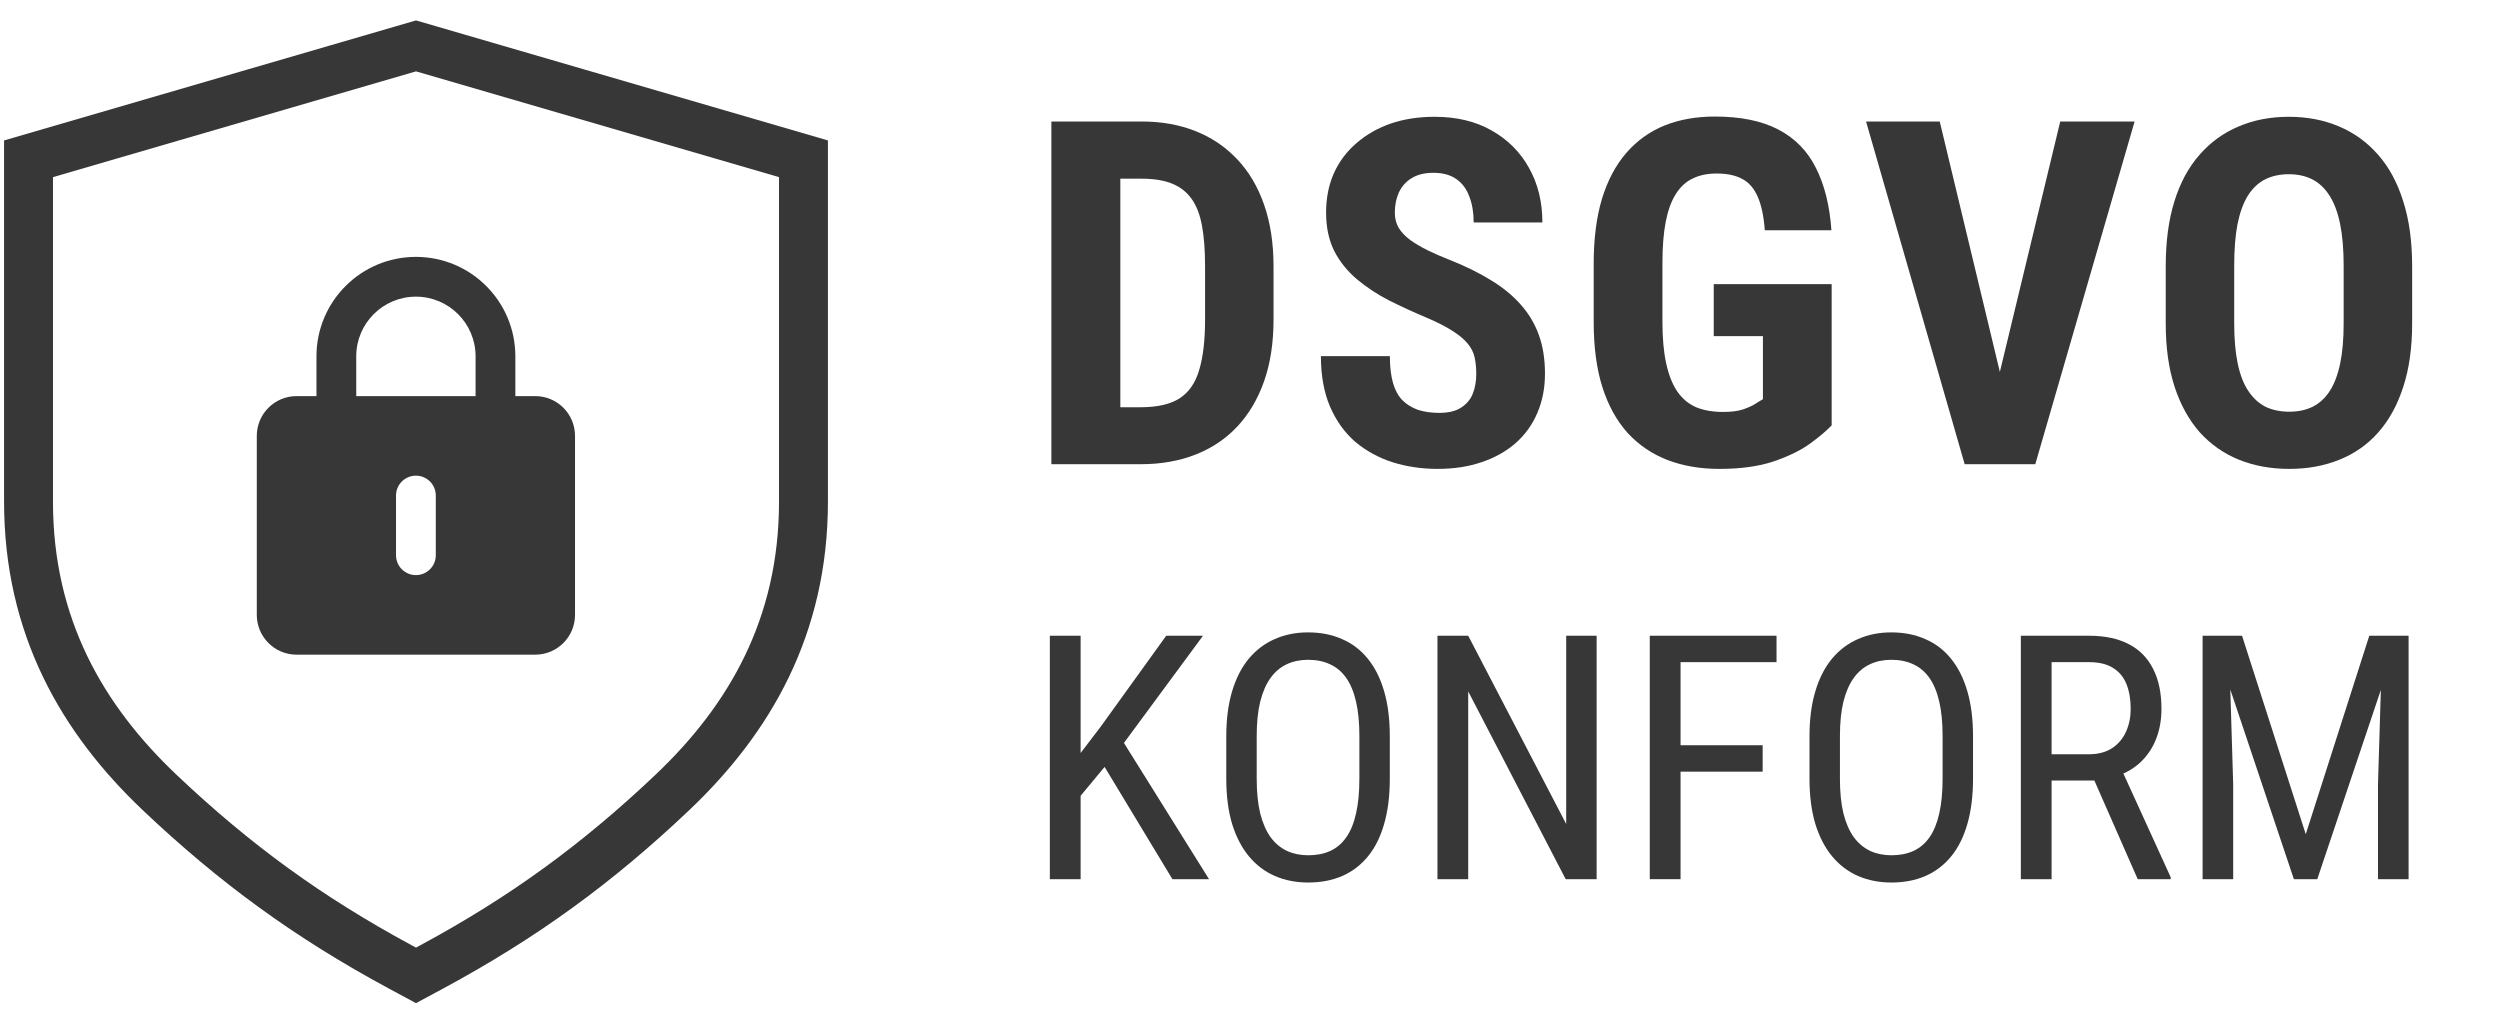
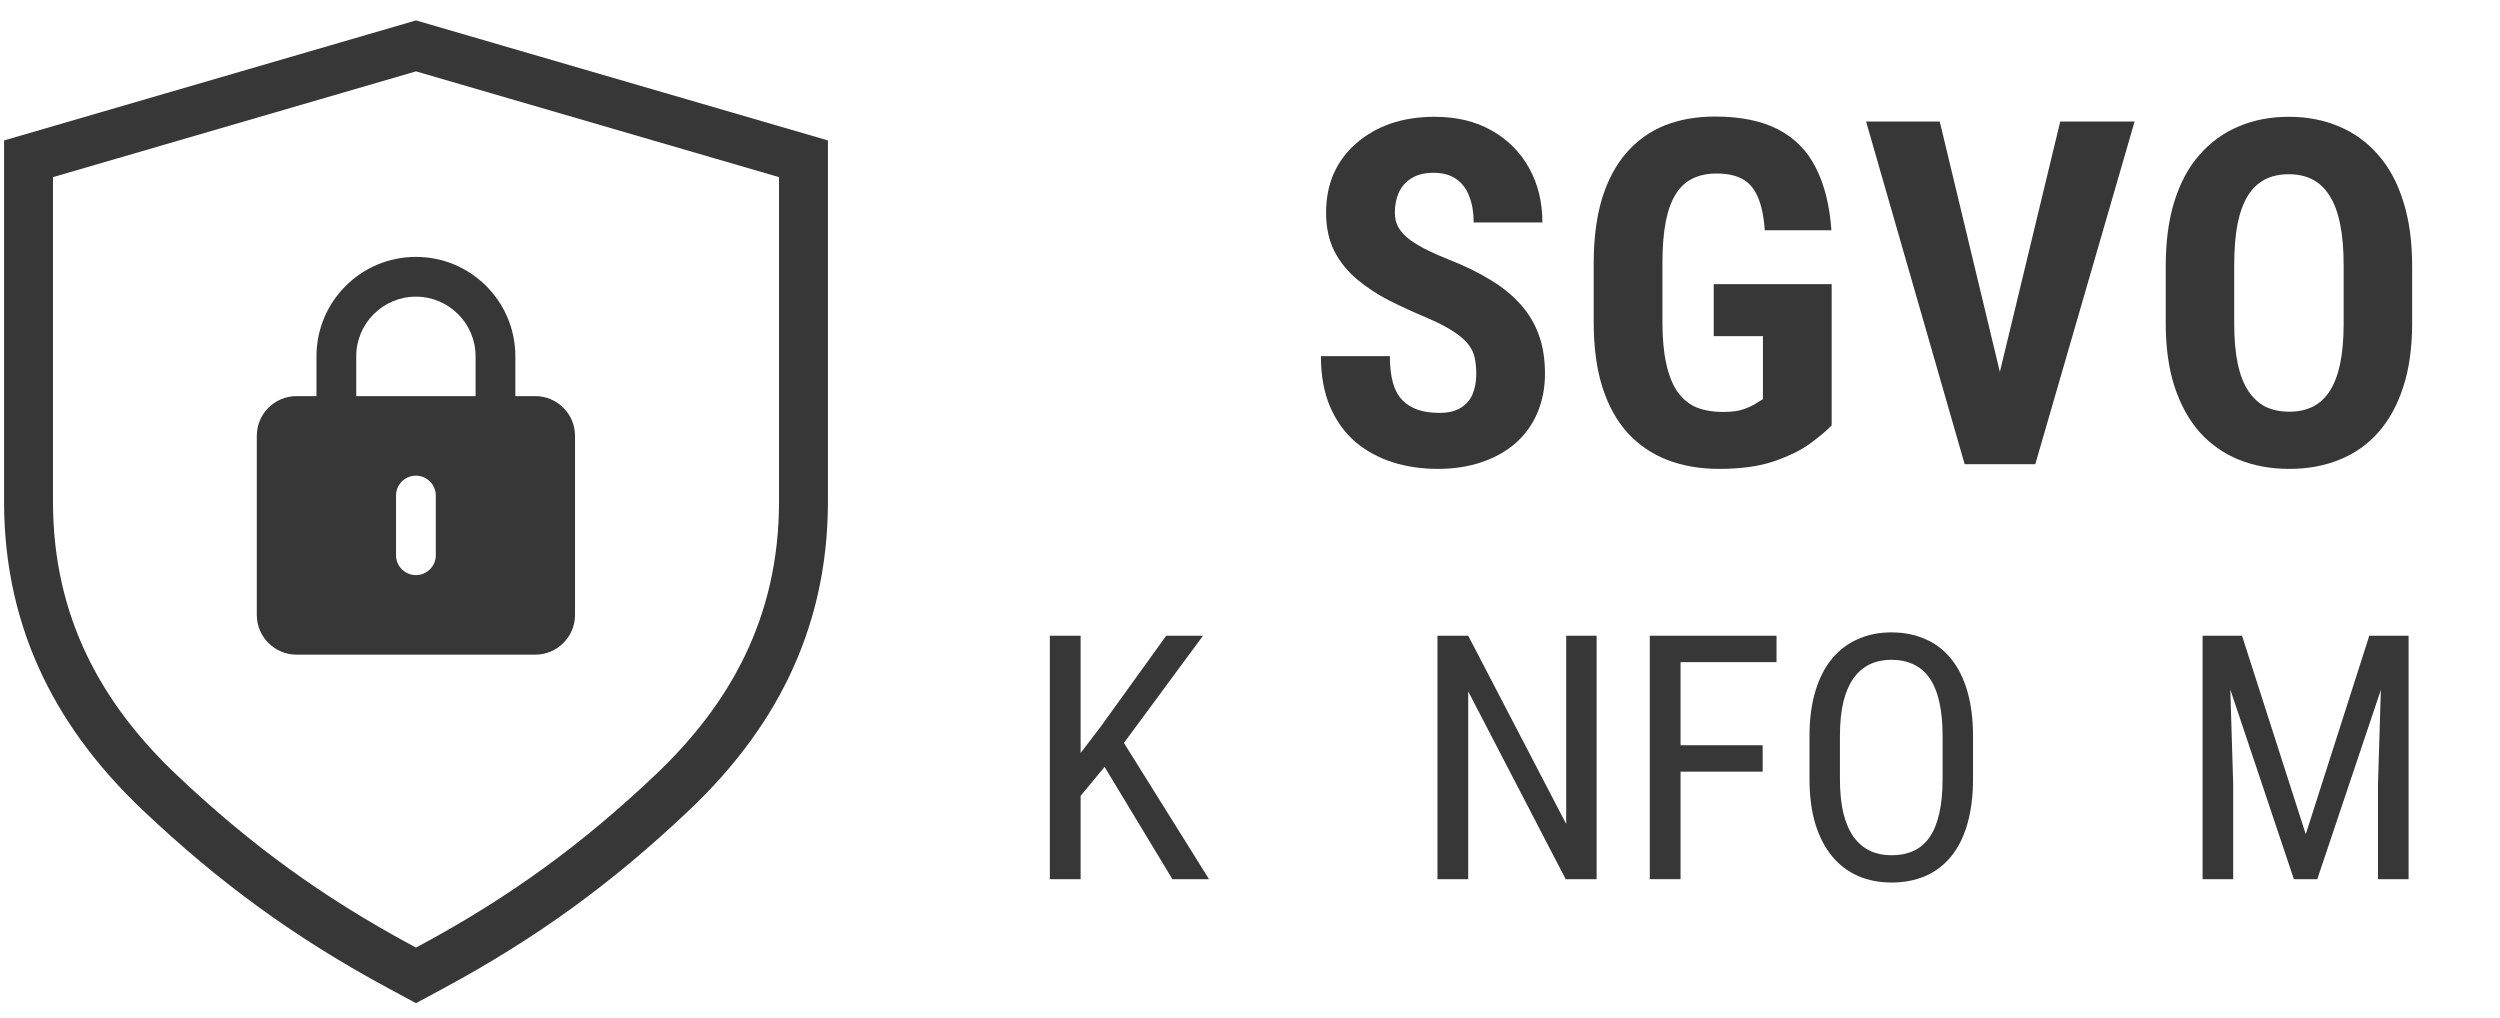
<svg xmlns="http://www.w3.org/2000/svg" width="113" height="46" viewBox="0 0 113 46" fill="none">
  <path fill-rule="evenodd" clip-rule="evenodd" d="M1.289 7.177L18.803 2.074L36.317 7.177V22.672C36.317 28.337 33.868 32.518 30.402 35.808C26.995 39.042 23.645 41.474 19.54 43.69L18.803 44.087L18.066 43.69C13.961 41.474 10.611 39.042 7.203 35.808C3.738 32.518 1.289 28.337 1.289 22.672V7.177Z" stroke="#373737" stroke-width="2.211" />
  <path fill-rule="evenodd" clip-rule="evenodd" d="M18.799 11.611C16.317 11.611 14.304 13.624 14.304 16.106V17.904H13.405C12.412 17.904 11.607 18.709 11.607 19.702V27.793C11.607 28.786 12.412 29.591 13.405 29.591H24.193C25.186 29.591 25.991 28.786 25.991 27.793V19.702C25.991 18.709 25.186 17.904 24.193 17.904H23.294V16.106C23.294 13.624 21.282 11.611 18.799 11.611ZM21.496 17.904V16.106C21.496 14.617 20.289 13.409 18.799 13.409C17.31 13.409 16.102 14.617 16.102 16.106V17.904H21.496ZM18.799 21.5C19.296 21.5 19.698 21.903 19.698 22.399V25.096C19.698 25.593 19.296 25.995 18.799 25.995C18.303 25.995 17.9 25.593 17.9 25.096V22.399C17.9 21.903 18.303 21.5 18.799 21.5Z" fill="#373737" />
  <path d="M109.029 12.034V14.62C109.029 15.712 108.895 16.669 108.625 17.492C108.363 18.308 107.987 18.992 107.497 19.545C107.015 20.091 106.43 20.503 105.742 20.779C105.061 21.056 104.306 21.194 103.476 21.194C102.646 21.194 101.887 21.056 101.199 20.779C100.518 20.503 99.93 20.091 99.433 19.545C98.944 18.992 98.564 18.308 98.295 17.492C98.025 16.669 97.891 15.712 97.891 14.62V12.034C97.891 10.914 98.022 9.935 98.284 9.098C98.547 8.254 98.926 7.552 99.423 6.992C99.919 6.424 100.508 5.999 101.189 5.715C101.869 5.424 102.625 5.279 103.455 5.279C104.284 5.279 105.04 5.424 105.721 5.715C106.402 5.999 106.99 6.424 107.487 6.992C107.983 7.552 108.363 8.254 108.625 9.098C108.895 9.935 109.029 10.914 109.029 12.034ZM105.933 14.62V12.013C105.933 11.275 105.88 10.648 105.774 10.13C105.668 9.605 105.508 9.176 105.295 8.843C105.082 8.509 104.824 8.265 104.519 8.109C104.214 7.953 103.859 7.875 103.455 7.875C103.05 7.875 102.692 7.953 102.38 8.109C102.075 8.265 101.816 8.509 101.604 8.843C101.398 9.176 101.242 9.605 101.135 10.13C101.036 10.648 100.986 11.275 100.986 12.013V14.62C100.986 15.329 101.04 15.935 101.146 16.439C101.252 16.942 101.412 17.354 101.625 17.673C101.838 17.992 102.096 18.23 102.401 18.386C102.714 18.535 103.072 18.609 103.476 18.609C103.873 18.609 104.224 18.535 104.529 18.386C104.841 18.23 105.1 17.992 105.306 17.673C105.511 17.354 105.668 16.942 105.774 16.439C105.88 15.935 105.933 15.329 105.933 14.62Z" fill="#373737" />
  <path d="M90.186 17.673L93.123 5.492H96.484L91.995 20.982H89.729L90.186 17.673ZM87.676 5.492L90.601 17.673L91.08 20.982H88.803L84.346 5.492H87.676Z" fill="#373737" />
  <path d="M82.791 12.843V19.226C82.571 19.46 82.248 19.733 81.823 20.045C81.404 20.35 80.855 20.62 80.174 20.854C79.5 21.081 78.677 21.194 77.706 21.194C76.847 21.194 76.067 21.059 75.365 20.79C74.67 20.52 74.071 20.113 73.567 19.567C73.071 19.013 72.691 18.325 72.429 17.503C72.166 16.673 72.035 15.69 72.035 14.556V11.917C72.035 10.797 72.159 9.821 72.407 8.992C72.663 8.155 73.032 7.46 73.514 6.906C73.996 6.353 74.571 5.942 75.237 5.672C75.911 5.403 76.67 5.268 77.514 5.268C78.677 5.268 79.631 5.463 80.376 5.853C81.128 6.243 81.695 6.821 82.078 7.587C82.468 8.353 82.702 9.293 82.78 10.407H79.769C79.72 9.754 79.61 9.243 79.44 8.875C79.277 8.506 79.046 8.243 78.748 8.087C78.45 7.924 78.064 7.843 77.589 7.843C77.177 7.843 76.819 7.917 76.514 8.066C76.209 8.208 75.954 8.442 75.748 8.768C75.542 9.094 75.39 9.513 75.291 10.024C75.191 10.534 75.142 11.158 75.142 11.896V14.556C75.142 15.286 75.198 15.91 75.312 16.428C75.425 16.946 75.592 17.368 75.812 17.694C76.039 18.02 76.323 18.258 76.663 18.407C77.01 18.549 77.418 18.62 77.886 18.62C78.262 18.62 78.564 18.581 78.791 18.503C79.018 18.425 79.198 18.343 79.333 18.258C79.475 18.166 79.592 18.095 79.684 18.045V15.194H77.461V12.843H82.791Z" fill="#373737" />
  <path d="M66.727 16.907C66.727 16.63 66.702 16.378 66.652 16.152C66.603 15.925 66.496 15.715 66.333 15.524C66.177 15.332 65.946 15.141 65.641 14.949C65.344 14.758 64.954 14.559 64.471 14.354C63.897 14.113 63.34 13.857 62.801 13.588C62.262 13.311 61.776 12.992 61.343 12.63C60.911 12.268 60.567 11.843 60.312 11.354C60.063 10.857 59.939 10.275 59.939 9.609C59.939 8.956 60.056 8.364 60.29 7.832C60.531 7.3 60.872 6.846 61.312 6.47C61.751 6.087 62.266 5.793 62.854 5.587C63.45 5.382 64.113 5.279 64.844 5.279C65.837 5.279 66.695 5.484 67.418 5.896C68.149 6.307 68.713 6.871 69.11 7.587C69.514 8.304 69.716 9.126 69.716 10.056H66.61C66.61 9.616 66.546 9.229 66.418 8.896C66.297 8.556 66.103 8.29 65.833 8.098C65.564 7.907 65.216 7.811 64.79 7.811C64.393 7.811 64.063 7.892 63.801 8.056C63.546 8.212 63.354 8.428 63.227 8.704C63.106 8.974 63.046 9.279 63.046 9.619C63.046 9.875 63.106 10.105 63.227 10.311C63.354 10.509 63.528 10.69 63.748 10.854C63.968 11.009 64.227 11.162 64.524 11.311C64.829 11.46 65.163 11.605 65.524 11.747C66.227 12.024 66.847 12.329 67.386 12.662C67.925 12.988 68.376 13.357 68.737 13.768C69.099 14.173 69.372 14.63 69.556 15.141C69.741 15.652 69.833 16.233 69.833 16.886C69.833 17.531 69.72 18.12 69.493 18.652C69.273 19.177 68.95 19.63 68.525 20.013C68.099 20.389 67.585 20.68 66.982 20.886C66.386 21.091 65.719 21.194 64.982 21.194C64.266 21.194 63.588 21.095 62.95 20.896C62.312 20.691 61.748 20.382 61.258 19.971C60.776 19.552 60.397 19.024 60.12 18.386C59.843 17.74 59.705 16.978 59.705 16.098H62.822C62.822 16.567 62.868 16.967 62.961 17.3C63.053 17.627 63.195 17.889 63.386 18.088C63.578 18.279 63.812 18.425 64.088 18.524C64.372 18.616 64.695 18.662 65.056 18.662C65.468 18.662 65.794 18.584 66.035 18.428C66.283 18.272 66.461 18.063 66.567 17.801C66.673 17.538 66.727 17.24 66.727 16.907Z" fill="#373737" />
-   <path d="M51.564 20.982H48.83L48.851 18.407H51.564C52.316 18.407 52.901 18.272 53.32 18.003C53.738 17.733 54.032 17.308 54.203 16.726C54.38 16.145 54.469 15.382 54.469 14.439V12.024C54.469 11.307 54.422 10.701 54.33 10.204C54.238 9.701 54.082 9.297 53.862 8.992C53.642 8.68 53.348 8.449 52.979 8.3C52.61 8.151 52.153 8.077 51.607 8.077H48.777V5.492H51.607C52.5 5.492 53.312 5.637 54.043 5.928C54.773 6.219 55.401 6.644 55.926 7.204C56.451 7.758 56.855 8.442 57.139 9.258C57.423 10.073 57.564 11.002 57.564 12.045V14.439C57.564 15.488 57.423 16.418 57.139 17.226C56.855 18.035 56.451 18.719 55.926 19.279C55.408 19.832 54.781 20.255 54.043 20.545C53.305 20.836 52.479 20.982 51.564 20.982ZM50.639 5.492V20.982H47.522V5.492H50.639Z" fill="#373737" />
  <path d="M99.995 28.735H101.34L104.22 37.706L107.092 28.735H108.437L104.741 39.739H103.683L99.995 28.735ZM99.557 28.735H100.736L100.94 35.446V39.739H99.557V28.735ZM107.689 28.735H108.868V39.739H107.485V35.446L107.689 28.735Z" fill="#373737" />
-   <path d="M91.342 28.735H94.418C95.133 28.735 95.733 28.861 96.217 29.113C96.705 29.365 97.073 29.738 97.32 30.231C97.572 30.72 97.698 31.322 97.698 32.038C97.698 32.541 97.615 33.002 97.448 33.421C97.282 33.834 97.04 34.187 96.723 34.479C96.406 34.766 96.02 34.98 95.567 35.121L95.189 35.28H92.445L92.43 34.093H94.403C94.826 34.093 95.179 34.003 95.461 33.821C95.743 33.635 95.955 33.385 96.096 33.073C96.237 32.761 96.307 32.416 96.307 32.038C96.307 31.614 96.244 31.244 96.118 30.927C95.992 30.609 95.791 30.365 95.514 30.194C95.242 30.017 94.876 29.929 94.418 29.929H92.732V39.739H91.342V28.735ZM96.625 39.739L94.433 34.751L95.876 34.743L98.114 39.648V39.739H96.625Z" fill="#373737" />
  <path d="M89.181 33.285V35.197C89.181 35.973 89.095 36.656 88.924 37.245C88.757 37.83 88.513 38.318 88.191 38.711C87.868 39.104 87.48 39.399 87.027 39.596C86.573 39.792 86.062 39.89 85.492 39.89C84.943 39.89 84.442 39.792 83.988 39.596C83.535 39.399 83.144 39.104 82.817 38.711C82.489 38.318 82.235 37.83 82.054 37.245C81.877 36.656 81.789 35.973 81.789 35.197V33.285C81.789 32.509 81.877 31.829 82.054 31.244C82.23 30.655 82.482 30.163 82.809 29.77C83.137 29.377 83.527 29.083 83.981 28.886C84.434 28.684 84.936 28.584 85.485 28.584C86.054 28.584 86.566 28.684 87.019 28.886C87.478 29.083 87.866 29.377 88.183 29.77C88.505 30.163 88.752 30.655 88.924 31.244C89.095 31.829 89.181 32.509 89.181 33.285ZM87.805 35.197V33.27C87.805 32.665 87.755 32.146 87.654 31.713C87.553 31.274 87.404 30.917 87.208 30.64C87.011 30.362 86.77 30.158 86.483 30.027C86.195 29.891 85.863 29.823 85.485 29.823C85.127 29.823 84.805 29.891 84.517 30.027C84.235 30.158 83.993 30.362 83.792 30.64C83.59 30.917 83.434 31.274 83.323 31.713C83.218 32.146 83.165 32.665 83.165 33.27V35.197C83.165 35.806 83.218 36.331 83.323 36.769C83.434 37.202 83.59 37.56 83.792 37.842C83.999 38.119 84.245 38.326 84.533 38.462C84.82 38.593 85.14 38.658 85.492 38.658C85.87 38.658 86.203 38.593 86.49 38.462C86.782 38.326 87.024 38.119 87.216 37.842C87.412 37.56 87.558 37.202 87.654 36.769C87.755 36.331 87.805 35.806 87.805 35.197Z" fill="#373737" />
  <path d="M75.961 28.735V39.739H74.57V28.735H75.961ZM79.672 33.685V34.879H75.696V33.685H79.672ZM80.299 28.735V29.929H75.696V28.735H80.299Z" fill="#373737" />
  <path d="M72.168 28.735V39.739H70.769L66.363 31.252V39.739H64.973V28.735H66.363L70.792 37.245V28.735H72.168Z" fill="#373737" />
-   <path d="M62.819 33.285V35.197C62.819 35.973 62.734 36.656 62.562 37.245C62.396 37.83 62.152 38.318 61.829 38.711C61.507 39.104 61.119 39.399 60.665 39.596C60.212 39.792 59.7 39.89 59.131 39.89C58.582 39.89 58.081 39.792 57.627 39.596C57.174 39.399 56.783 39.104 56.456 38.711C56.128 38.318 55.874 37.83 55.692 37.245C55.516 36.656 55.428 35.973 55.428 35.197V33.285C55.428 32.509 55.516 31.829 55.692 31.244C55.869 30.655 56.12 30.163 56.448 29.77C56.776 29.377 57.166 29.083 57.62 28.886C58.073 28.684 58.574 28.584 59.123 28.584C59.693 28.584 60.204 28.684 60.658 28.886C61.116 29.083 61.504 29.377 61.822 29.77C62.144 30.163 62.391 30.655 62.562 31.244C62.734 31.829 62.819 32.509 62.819 33.285ZM61.444 35.197V33.27C61.444 32.665 61.393 32.146 61.293 31.713C61.192 31.274 61.043 30.917 60.847 30.64C60.65 30.362 60.408 30.158 60.121 30.027C59.834 29.891 59.501 29.823 59.123 29.823C58.766 29.823 58.443 29.891 58.156 30.027C57.874 30.158 57.632 30.362 57.431 30.64C57.229 30.917 57.073 31.274 56.962 31.713C56.856 32.146 56.803 32.665 56.803 33.27V35.197C56.803 35.806 56.856 36.331 56.962 36.769C57.073 37.202 57.229 37.56 57.431 37.842C57.637 38.119 57.884 38.326 58.171 38.462C58.458 38.593 58.778 38.658 59.131 38.658C59.509 38.658 59.842 38.593 60.129 38.462C60.421 38.326 60.663 38.119 60.854 37.842C61.051 37.56 61.197 37.202 61.293 36.769C61.393 36.331 61.444 35.806 61.444 35.197Z" fill="#373737" />
  <path d="M48.844 28.735V39.739H47.453V28.735H48.844ZM54.376 28.735L50.59 33.867L48.375 36.535L48.126 34.978L49.751 32.846L52.713 28.735H54.376ZM52.993 39.739L49.751 34.373L50.575 33.217L54.648 39.739H52.993Z" fill="#373737" />
</svg>